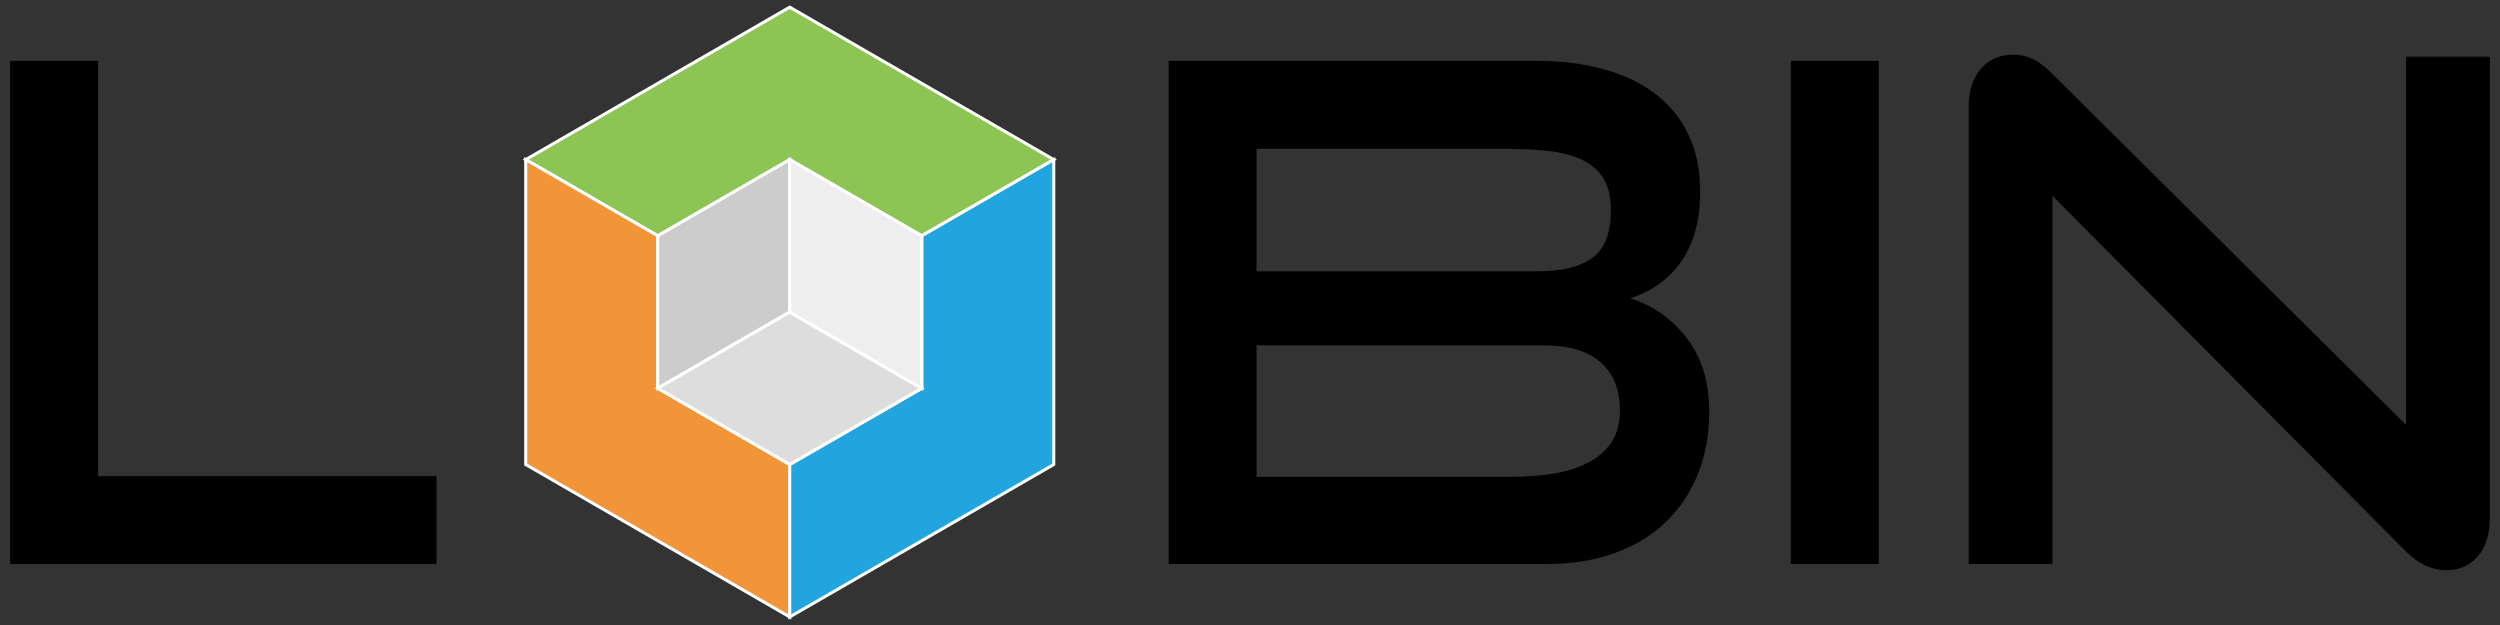
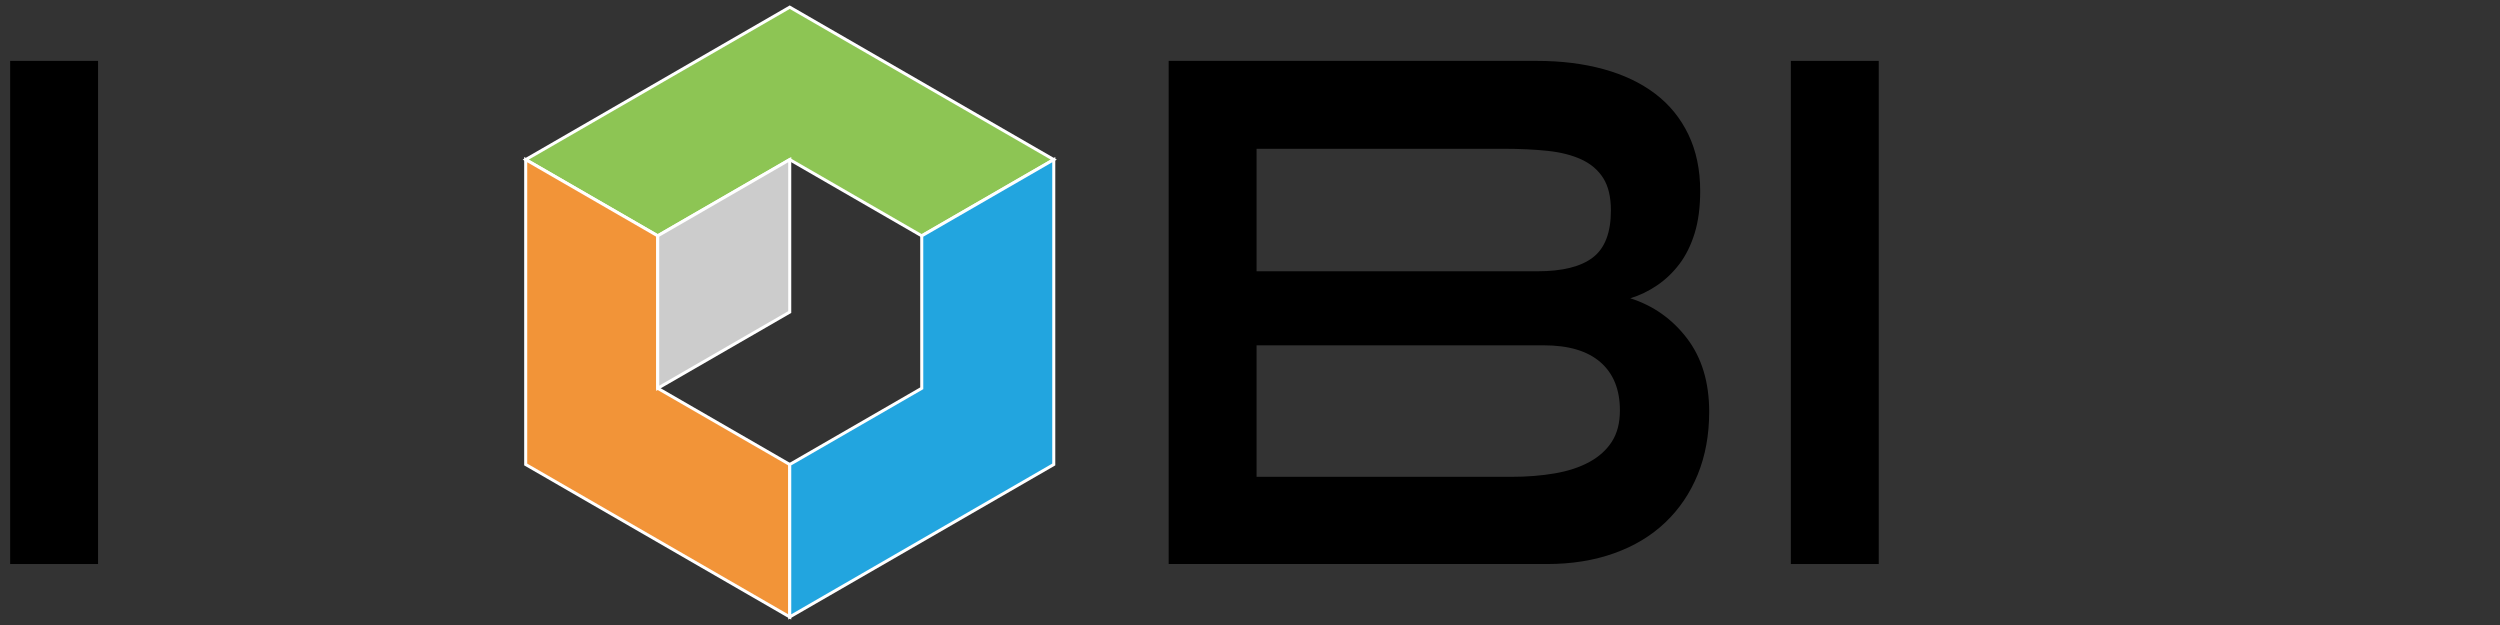
<svg xmlns="http://www.w3.org/2000/svg" version="1.1" id="lobin_logo_black" x="0px" y="0px" width="820px" height="205px" viewBox="0 0 820 205" enable-background="new 0 0 820 205" xml:space="preserve">
  <rect x="0" y="0" width="820" height="205" fill="#333333" stroke="none" />
  <defs>
    <style type="text/css">
		.color_1 {
			fill: #8DC554;
		}
        .color_2 {
			fill: #F29438;
		}
        .color_3 {
			fill: #22A5DF;
		}
        .mono_1 {
			fill: #CCCCCC;
		}
		.mono_2 {
			fill: #DDDDDD;
		}
        .mono_3 {
			fill: #EEEEEE;
		}
        polygon {
            stroke: #FFFFFF;
            stroke-miterlimit: 10;
        }
		.text {
			fill: #000000;
		}
	</style>
  </defs>
  <g class="logo">
    <polygon class="color_1" points="259.031,52.354 215.73,77.355 172.429,52.355 259.031,2.355 345.634,52.355 302.333,77.355 " />
    <polygon class="color_2" points="215.729,127.356 259.032,152.354 259.031,202.355 172.429,152.355 172.429,52.355 215.73,77.355 " />
    <polygon class="color_3" points="302.335,127.355 302.333,77.355 345.635,52.355 345.635,152.355 259.032,202.355 259.032,152.354 " />
    <polygon class="mono_1" points="259.031,102.355 215.73,127.355 215.73,77.355 259.031,52.355 " />
-     <polygon class="mono_2" points="259.031,102.356 302.333,127.354 259.031,152.354 215.729,127.355 " />
-     <polygon class="mono_3" points="302.332,77.355 302.334,127.355 259.032,102.355 259.031,52.355 " />
  </g>
  <g class="text">
-     <path d="M3.334,185V19.971h28.829v136.2h111.003V185H3.334z" />
+     <path d="M3.334,185V19.971h28.829v136.2V185H3.334z" />
    <path d="M383.326,185V19.971H504.09c8.02,0,15.322,0.908,21.905,2.724c6.583,1.816,12.22,4.505,16.912,8.059c4.688,3.558,8.32,8.023,10.896,13.393c2.571,5.374,3.859,11.542,3.859,18.5c0,5.299-0.606,9.914-1.816,13.847c-1.213,3.937-2.876,7.303-4.994,10.102c-2.121,2.802-4.579,5.146-7.377,7.037c-2.802,1.894-5.714,3.292-8.739,4.2c7.565,2.422,13.769,6.811,18.613,13.166c4.842,6.355,7.265,14.379,7.265,24.063c0,7.568-1.249,14.414-3.746,20.543s-6.055,11.389-10.669,15.776c-4.618,4.392-10.215,7.757-16.798,10.102c-6.583,2.349-13.886,3.519-21.905,3.519H383.326z M412.155,113.268V88.979h92.162c8.172,0,14.223-1.511,18.159-4.54c3.934-3.025,5.902-8.172,5.902-15.436c0-4.387-0.833-7.906-2.497-10.556c-1.667-2.646-4.051-4.689-7.15-6.129c-3.104-1.437-6.81-2.383-11.123-2.837c-4.313-0.454-9.119-0.681-14.414-0.681h-81.039v107.599h83.536c5.143,0,9.909-0.377,14.301-1.135c4.388-0.756,8.172-2.005,11.35-3.746c3.178-1.738,5.636-3.973,7.378-6.697c1.737-2.723,2.61-6.129,2.61-10.215c0-6.81-2.121-12.066-6.356-15.775c-4.238-3.707-10.441-5.563-18.613-5.563H412.155z" />
    <path d="M587.396,185V19.971h28.829V185H587.396z" />
-     <path d="M673.202,64.236V185h-27.467V35.18c0-5.295,1.323-9.495,3.973-12.599c2.646-3.1,6.242-4.653,10.782-4.653c2.117,0,4.16,0.454,6.129,1.362c1.965,0.908,4.008,2.422,6.129,4.54l116.451,115.543V18.609h27.467v151.182c0,5.447-1.326,9.687-3.973,12.712c-2.649,3.025-6.093,4.54-10.328,4.54c-4.692,0-9.08-2.043-13.166-6.129L673.202,64.236z" />
  </g>
</svg>